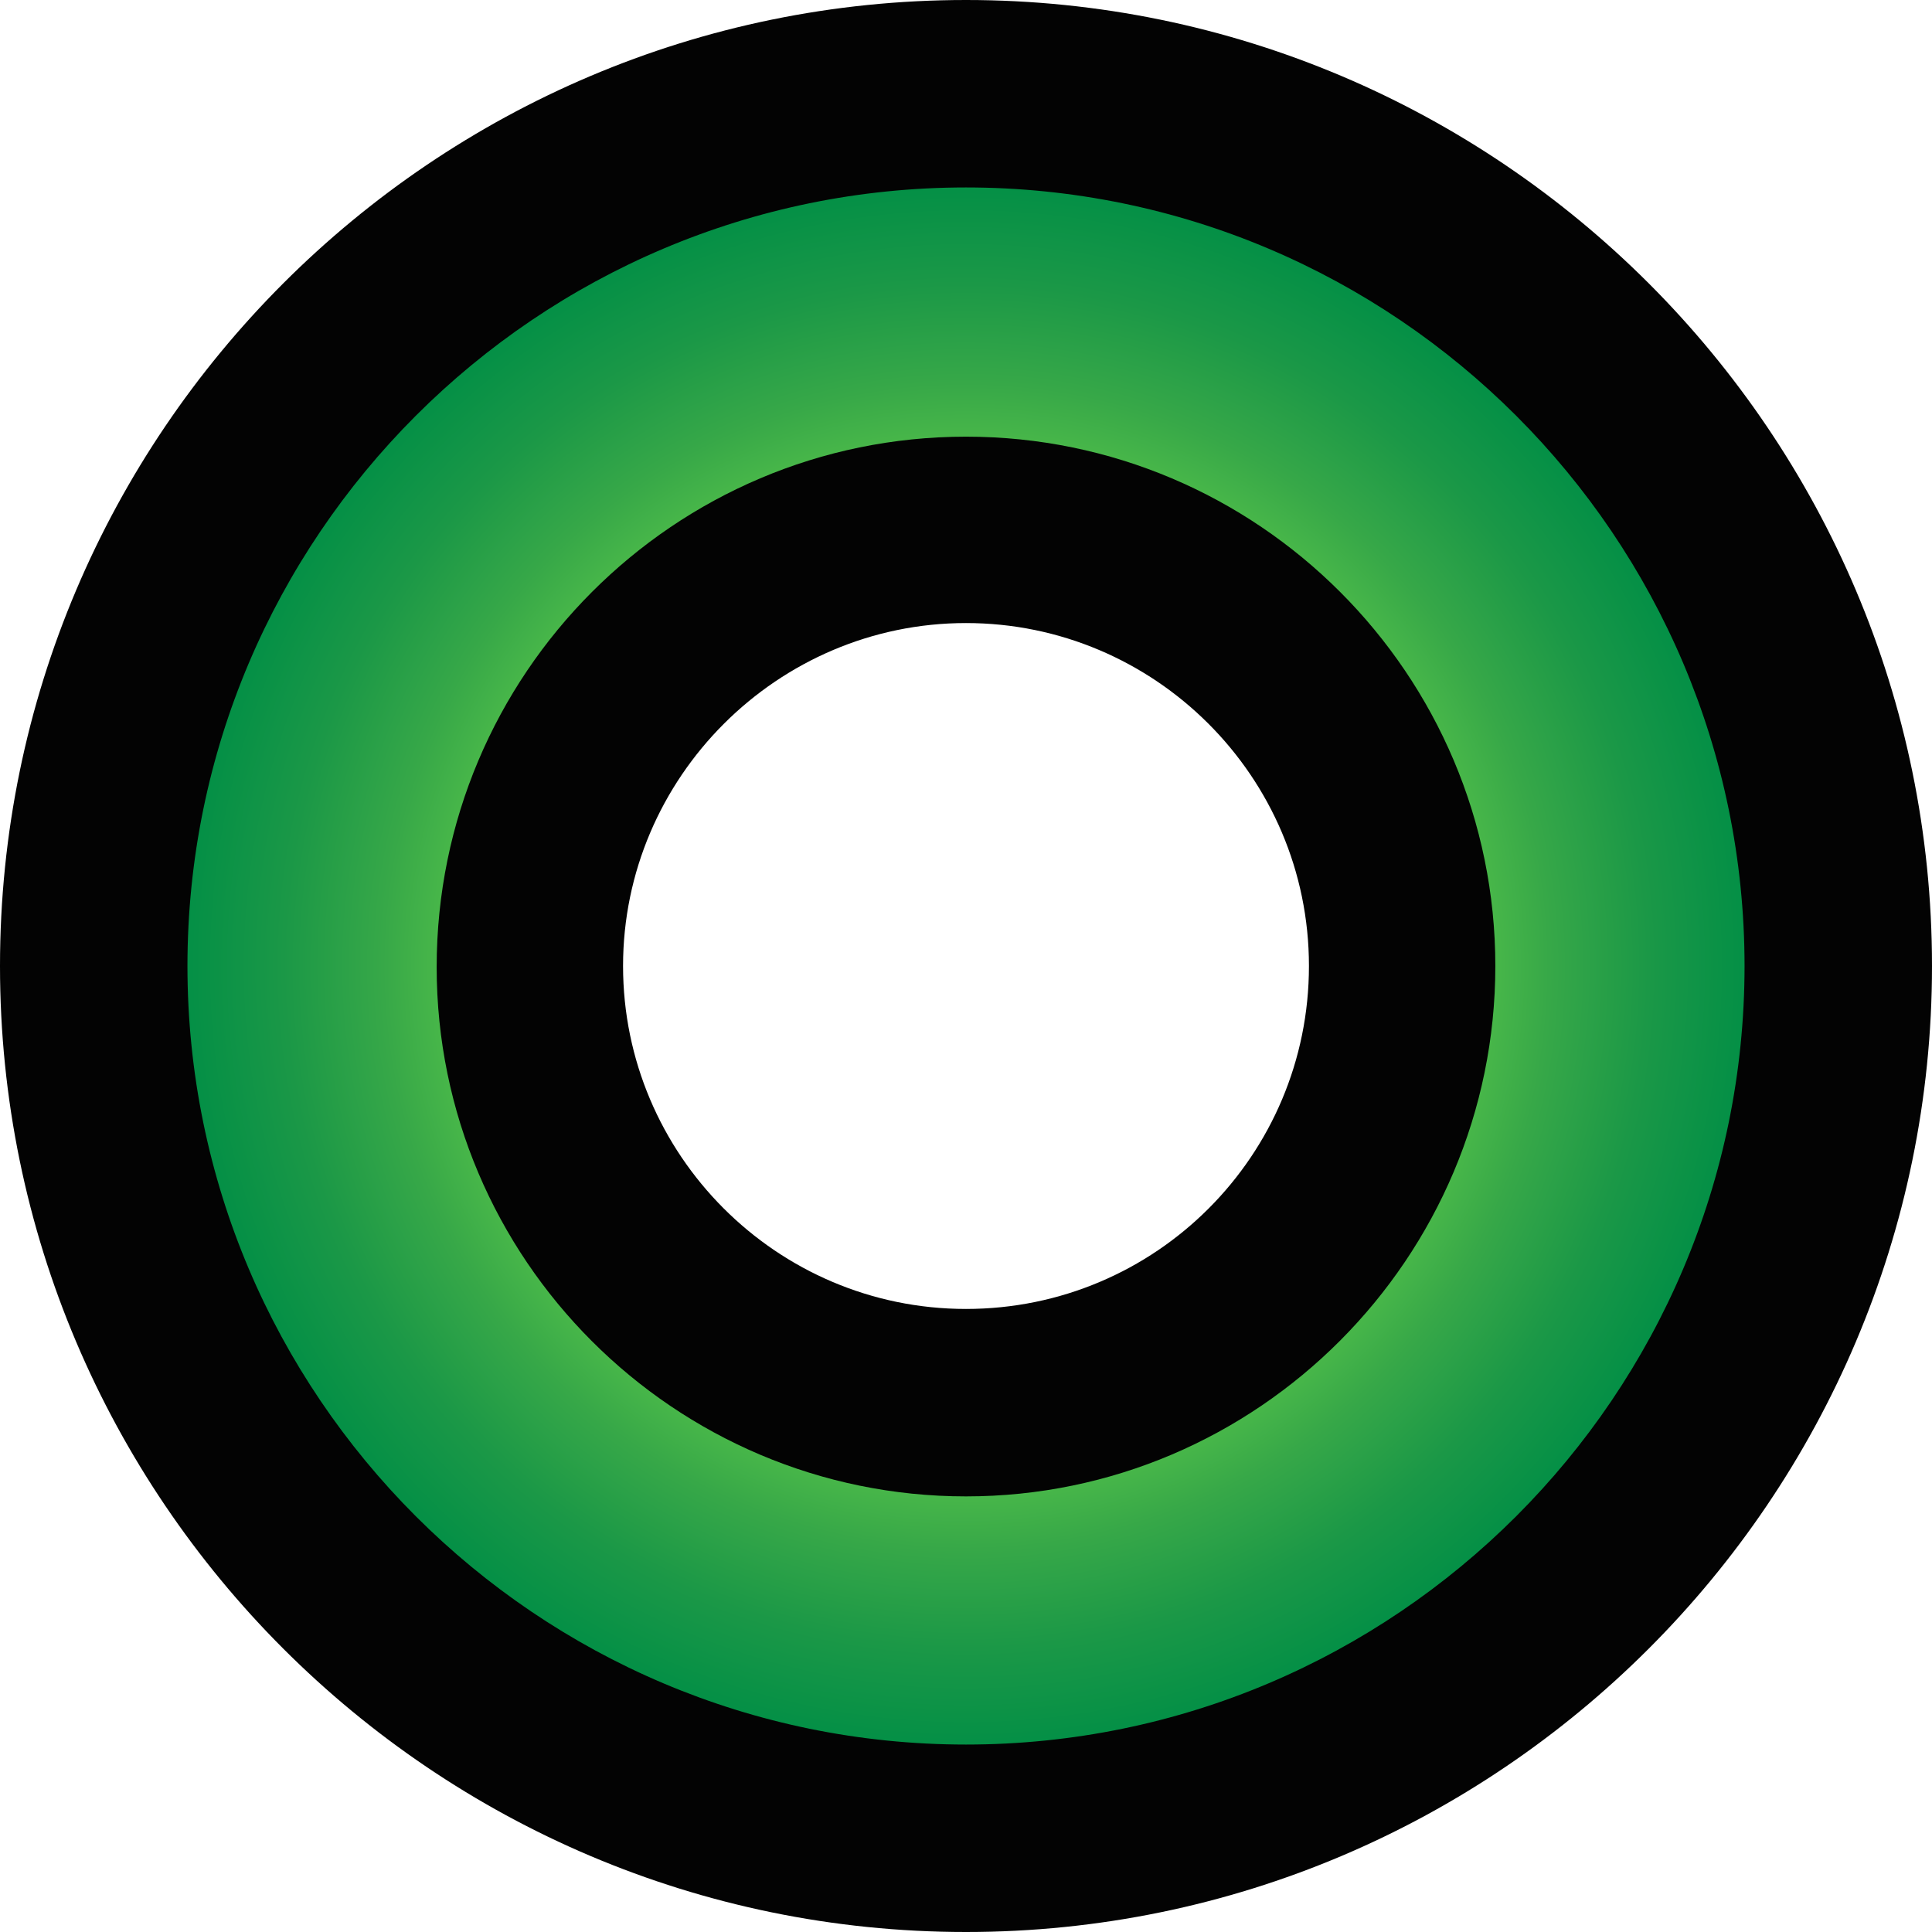
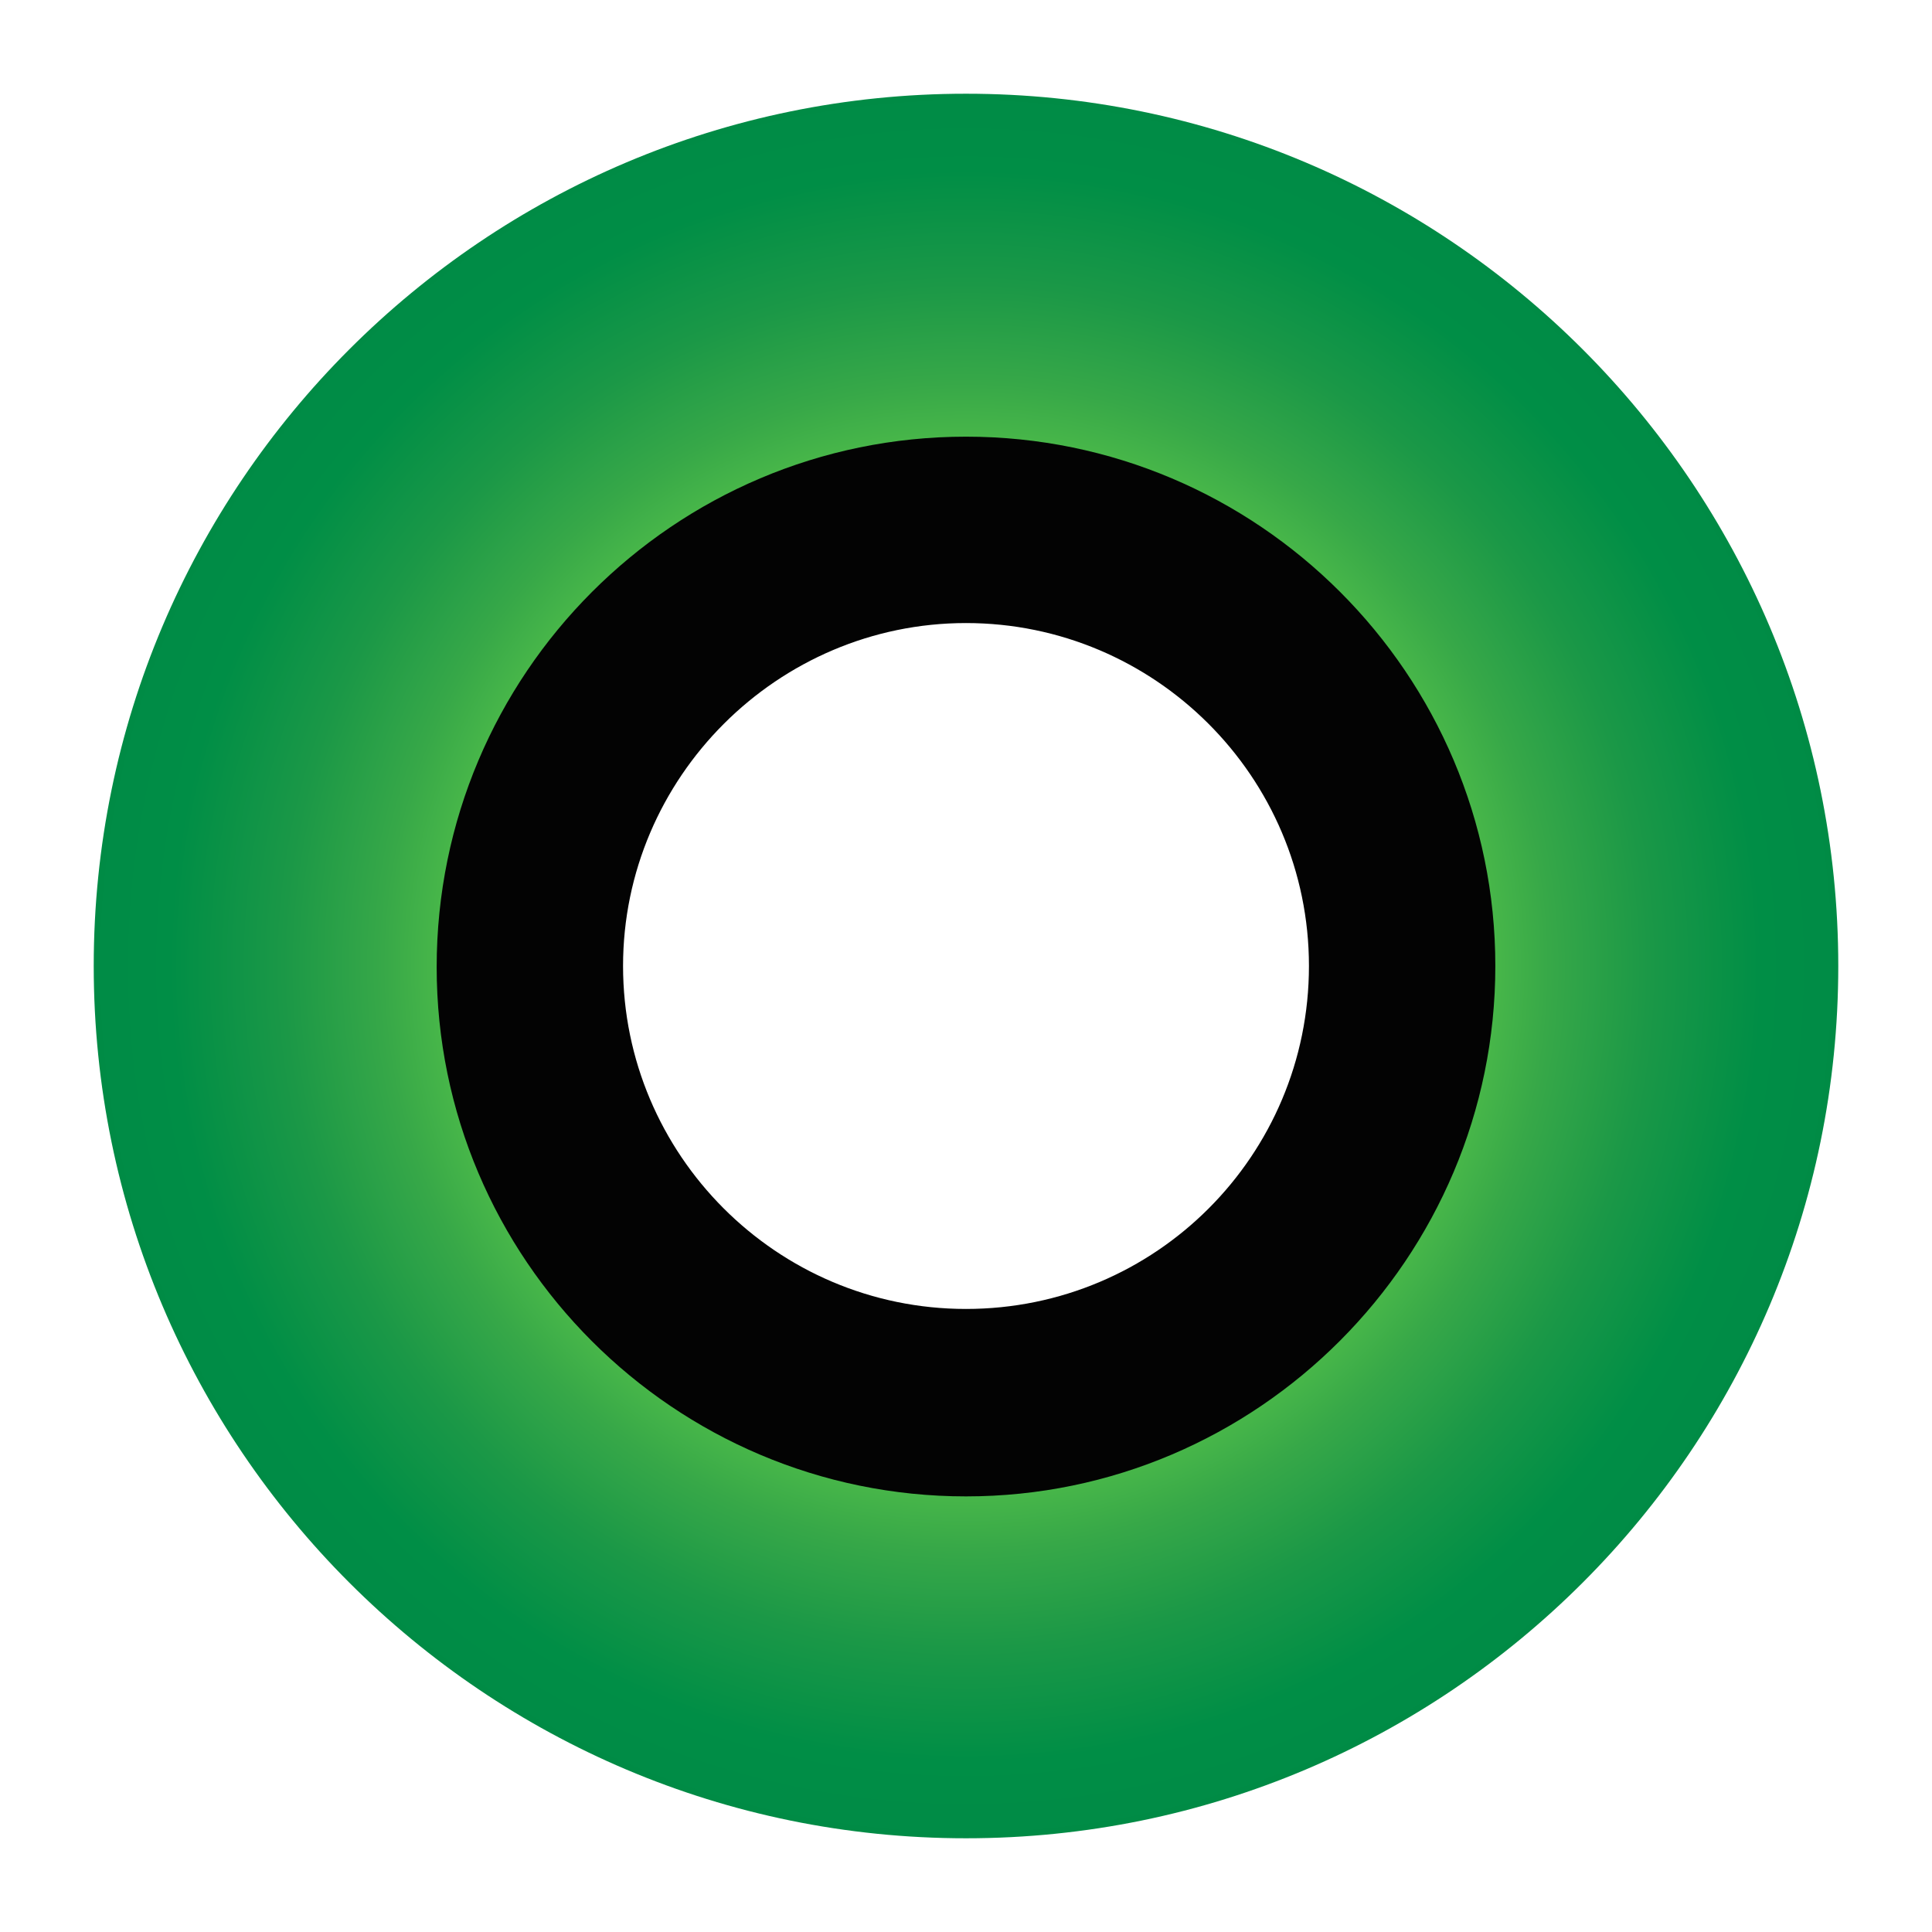
<svg xmlns="http://www.w3.org/2000/svg" version="1.1" id="Layer_1" x="0px" y="0px" viewBox="0 0 181.4 181.4" style="enable-background:new 0 0 181.4 181.4;" xml:space="preserve">
  <style type="text/css">
	.st0{fill:url(#SVGID_1_);}
	.st1{fill:#030303;}
</style>
  <radialGradient id="SVGID_1_" cx="90.696" cy="90.719" r="110.845" gradientUnits="userSpaceOnUse">
    <stop offset="0.449" style="stop-color:#47B649" />
    <stop offset="0.494" style="stop-color:#37A848" />
    <stop offset="0.578" style="stop-color:#1B9847" />
    <stop offset="0.674" style="stop-color:#008E46" />
    <stop offset="0.793" style="stop-color:#008945" />
    <stop offset="1" style="stop-color:#008745" />
  </radialGradient>
  <path class="st0" d="M90.7,8.8C45.5,8.8,8.8,45.5,8.8,90.7s36.7,81.9,81.9,81.9c45.2,0,81.9-36.7,81.9-81.9S135.9,8.8,90.7,8.8z   M90.7,131.7c-22.6,0-41-18.3-41-41c0-22.6,18.3-41,41-41c22.6,0,41,18.3,41,41C131.6,113.3,113.3,131.7,90.7,131.7z" />
-   <path class="st1" d="M90.7,181.4c-50,0-90.7-40.7-90.7-90.7C0,40.7,40.7,0,90.7,0c50,0,90.7,40.7,90.7,90.7  C181.4,140.7,140.7,181.4,90.7,181.4z M90.7,17.6c-40.3,0-73.1,32.8-73.1,73.1c0,40.3,32.8,73.1,73.1,73.1  c40.3,0,73.1-32.8,73.1-73.1C163.8,50.4,131,17.6,90.7,17.6z" />
  <path class="st1" d="M90.7,140.5c-27.4,0-49.7-22.3-49.7-49.7C41,63.3,63.3,41,90.7,41s49.7,22.3,49.7,49.7  C140.4,118.1,118.1,140.5,90.7,140.5z M90.7,58.5C73,58.5,58.5,73,58.5,90.7s14.4,32.2,32.2,32.2s32.2-14.4,32.2-32.2  S108.4,58.5,90.7,58.5z" />
</svg>